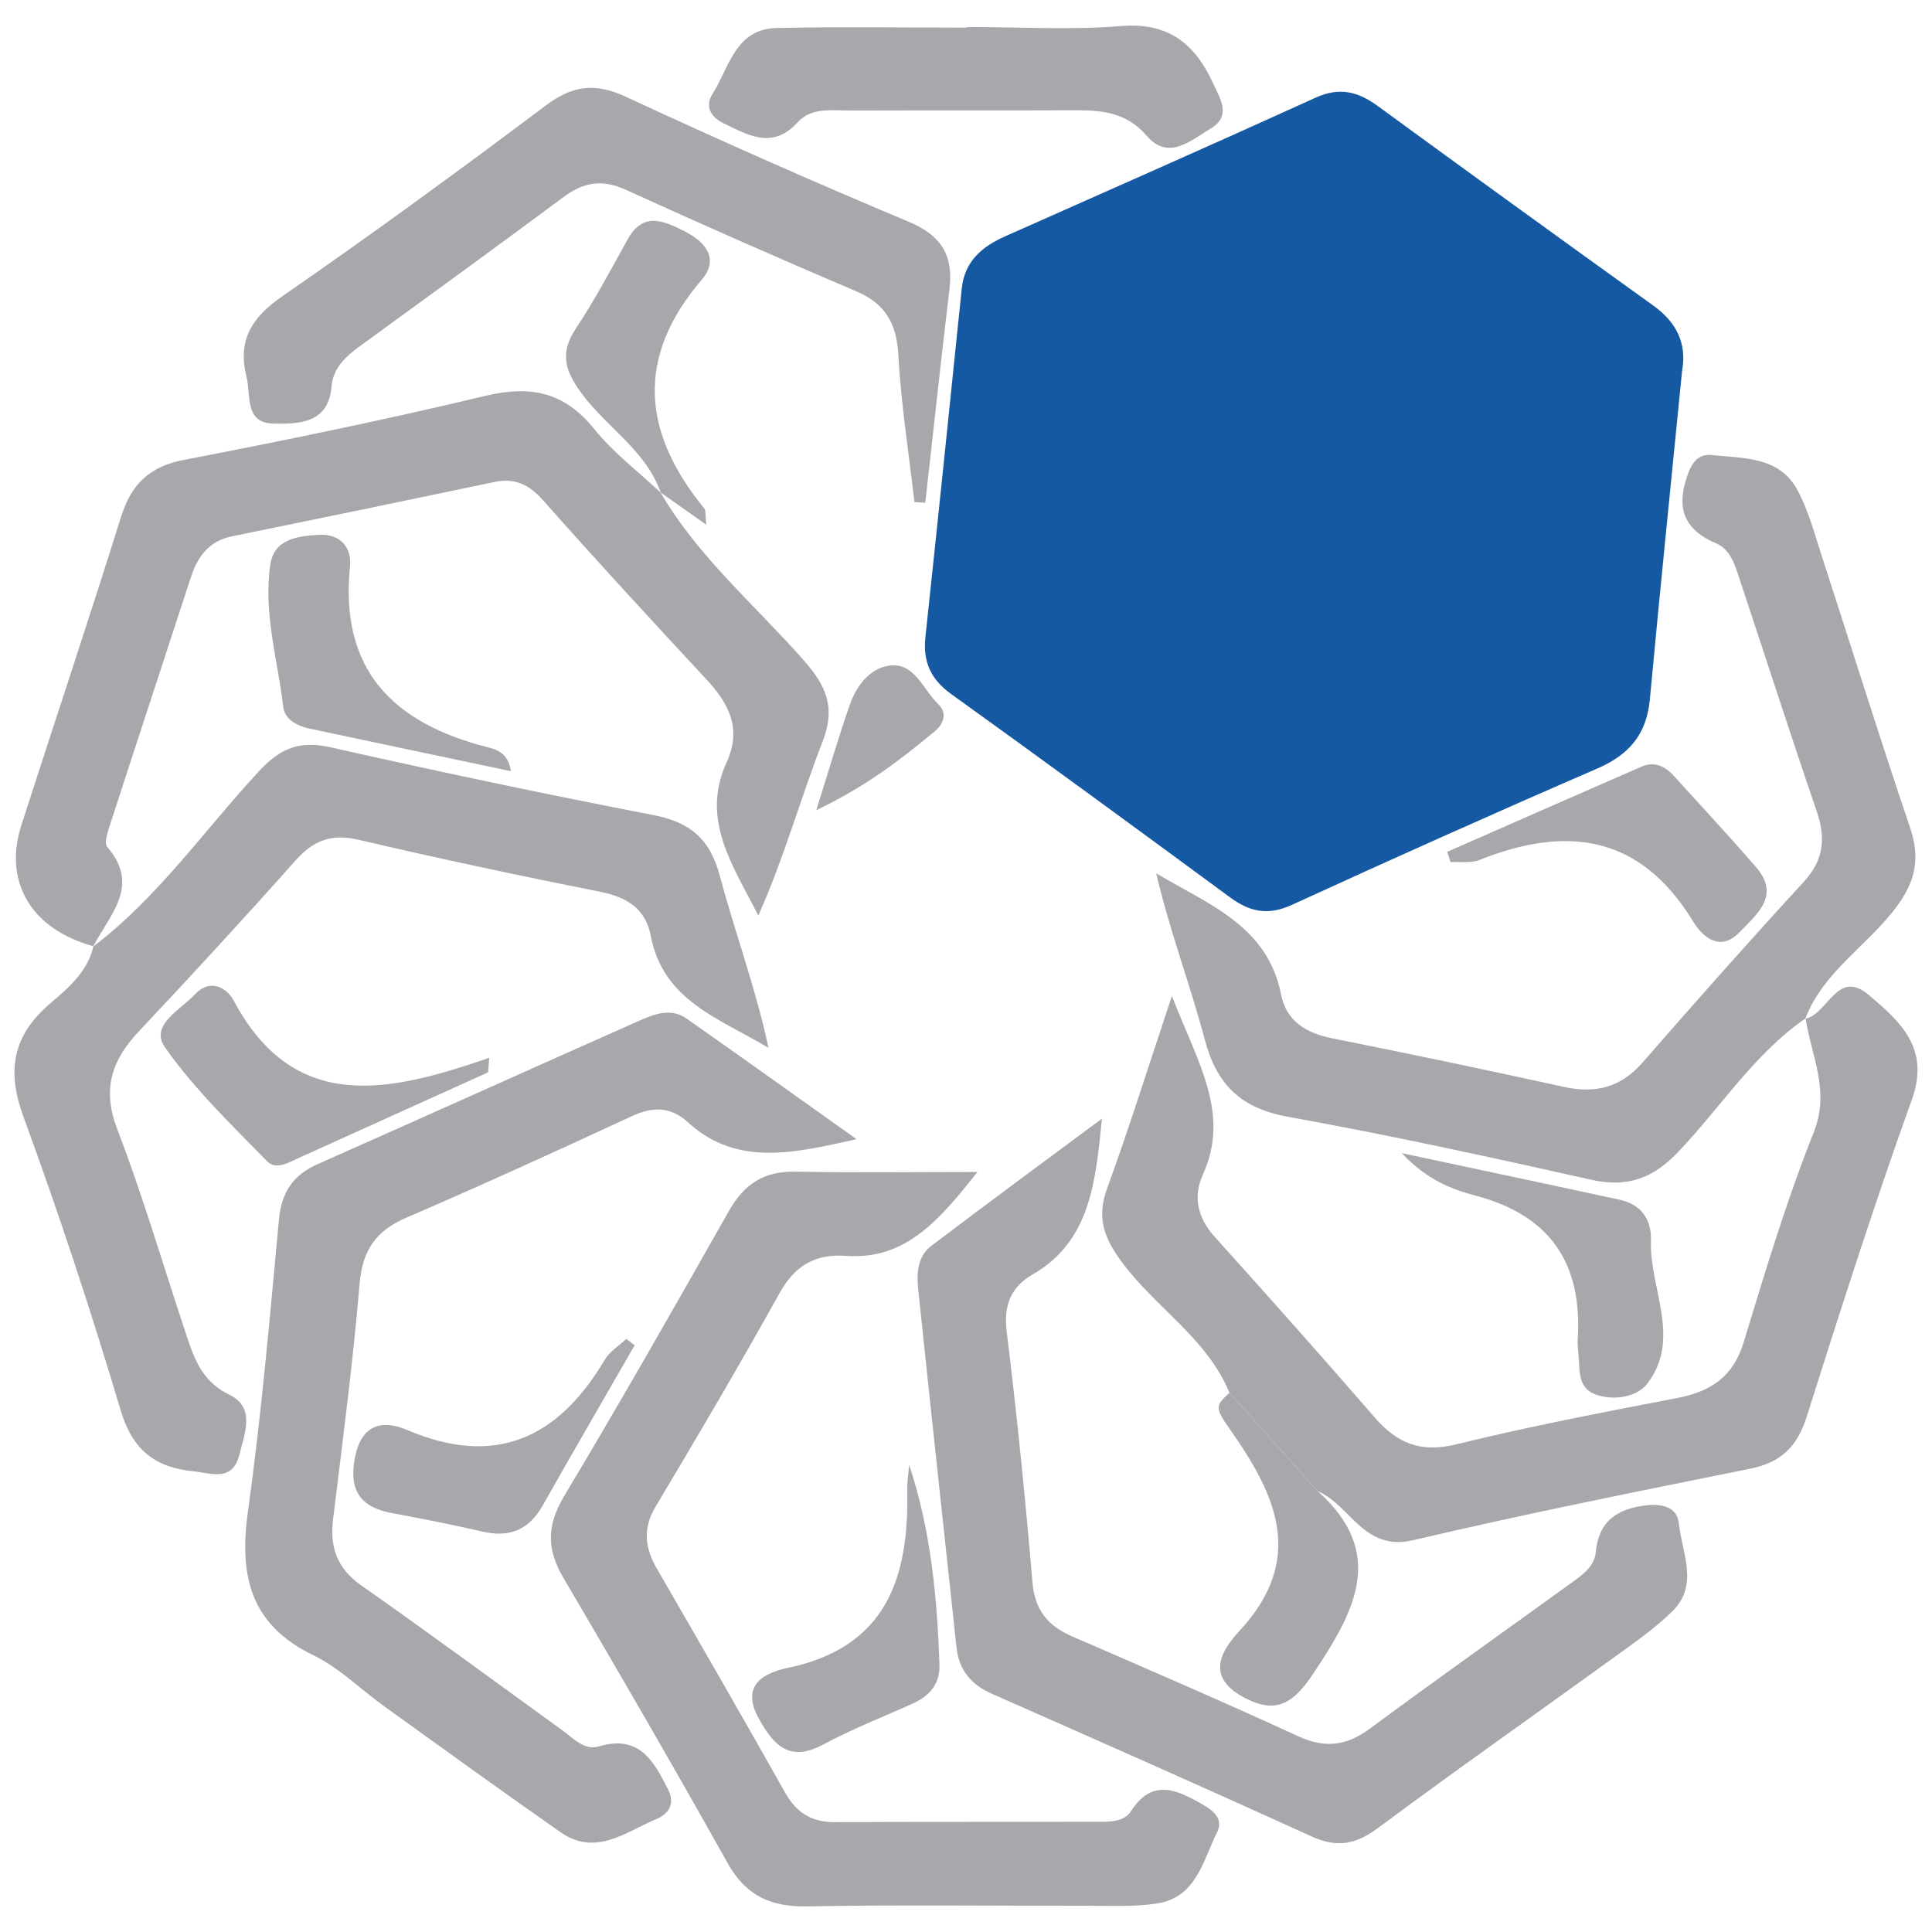
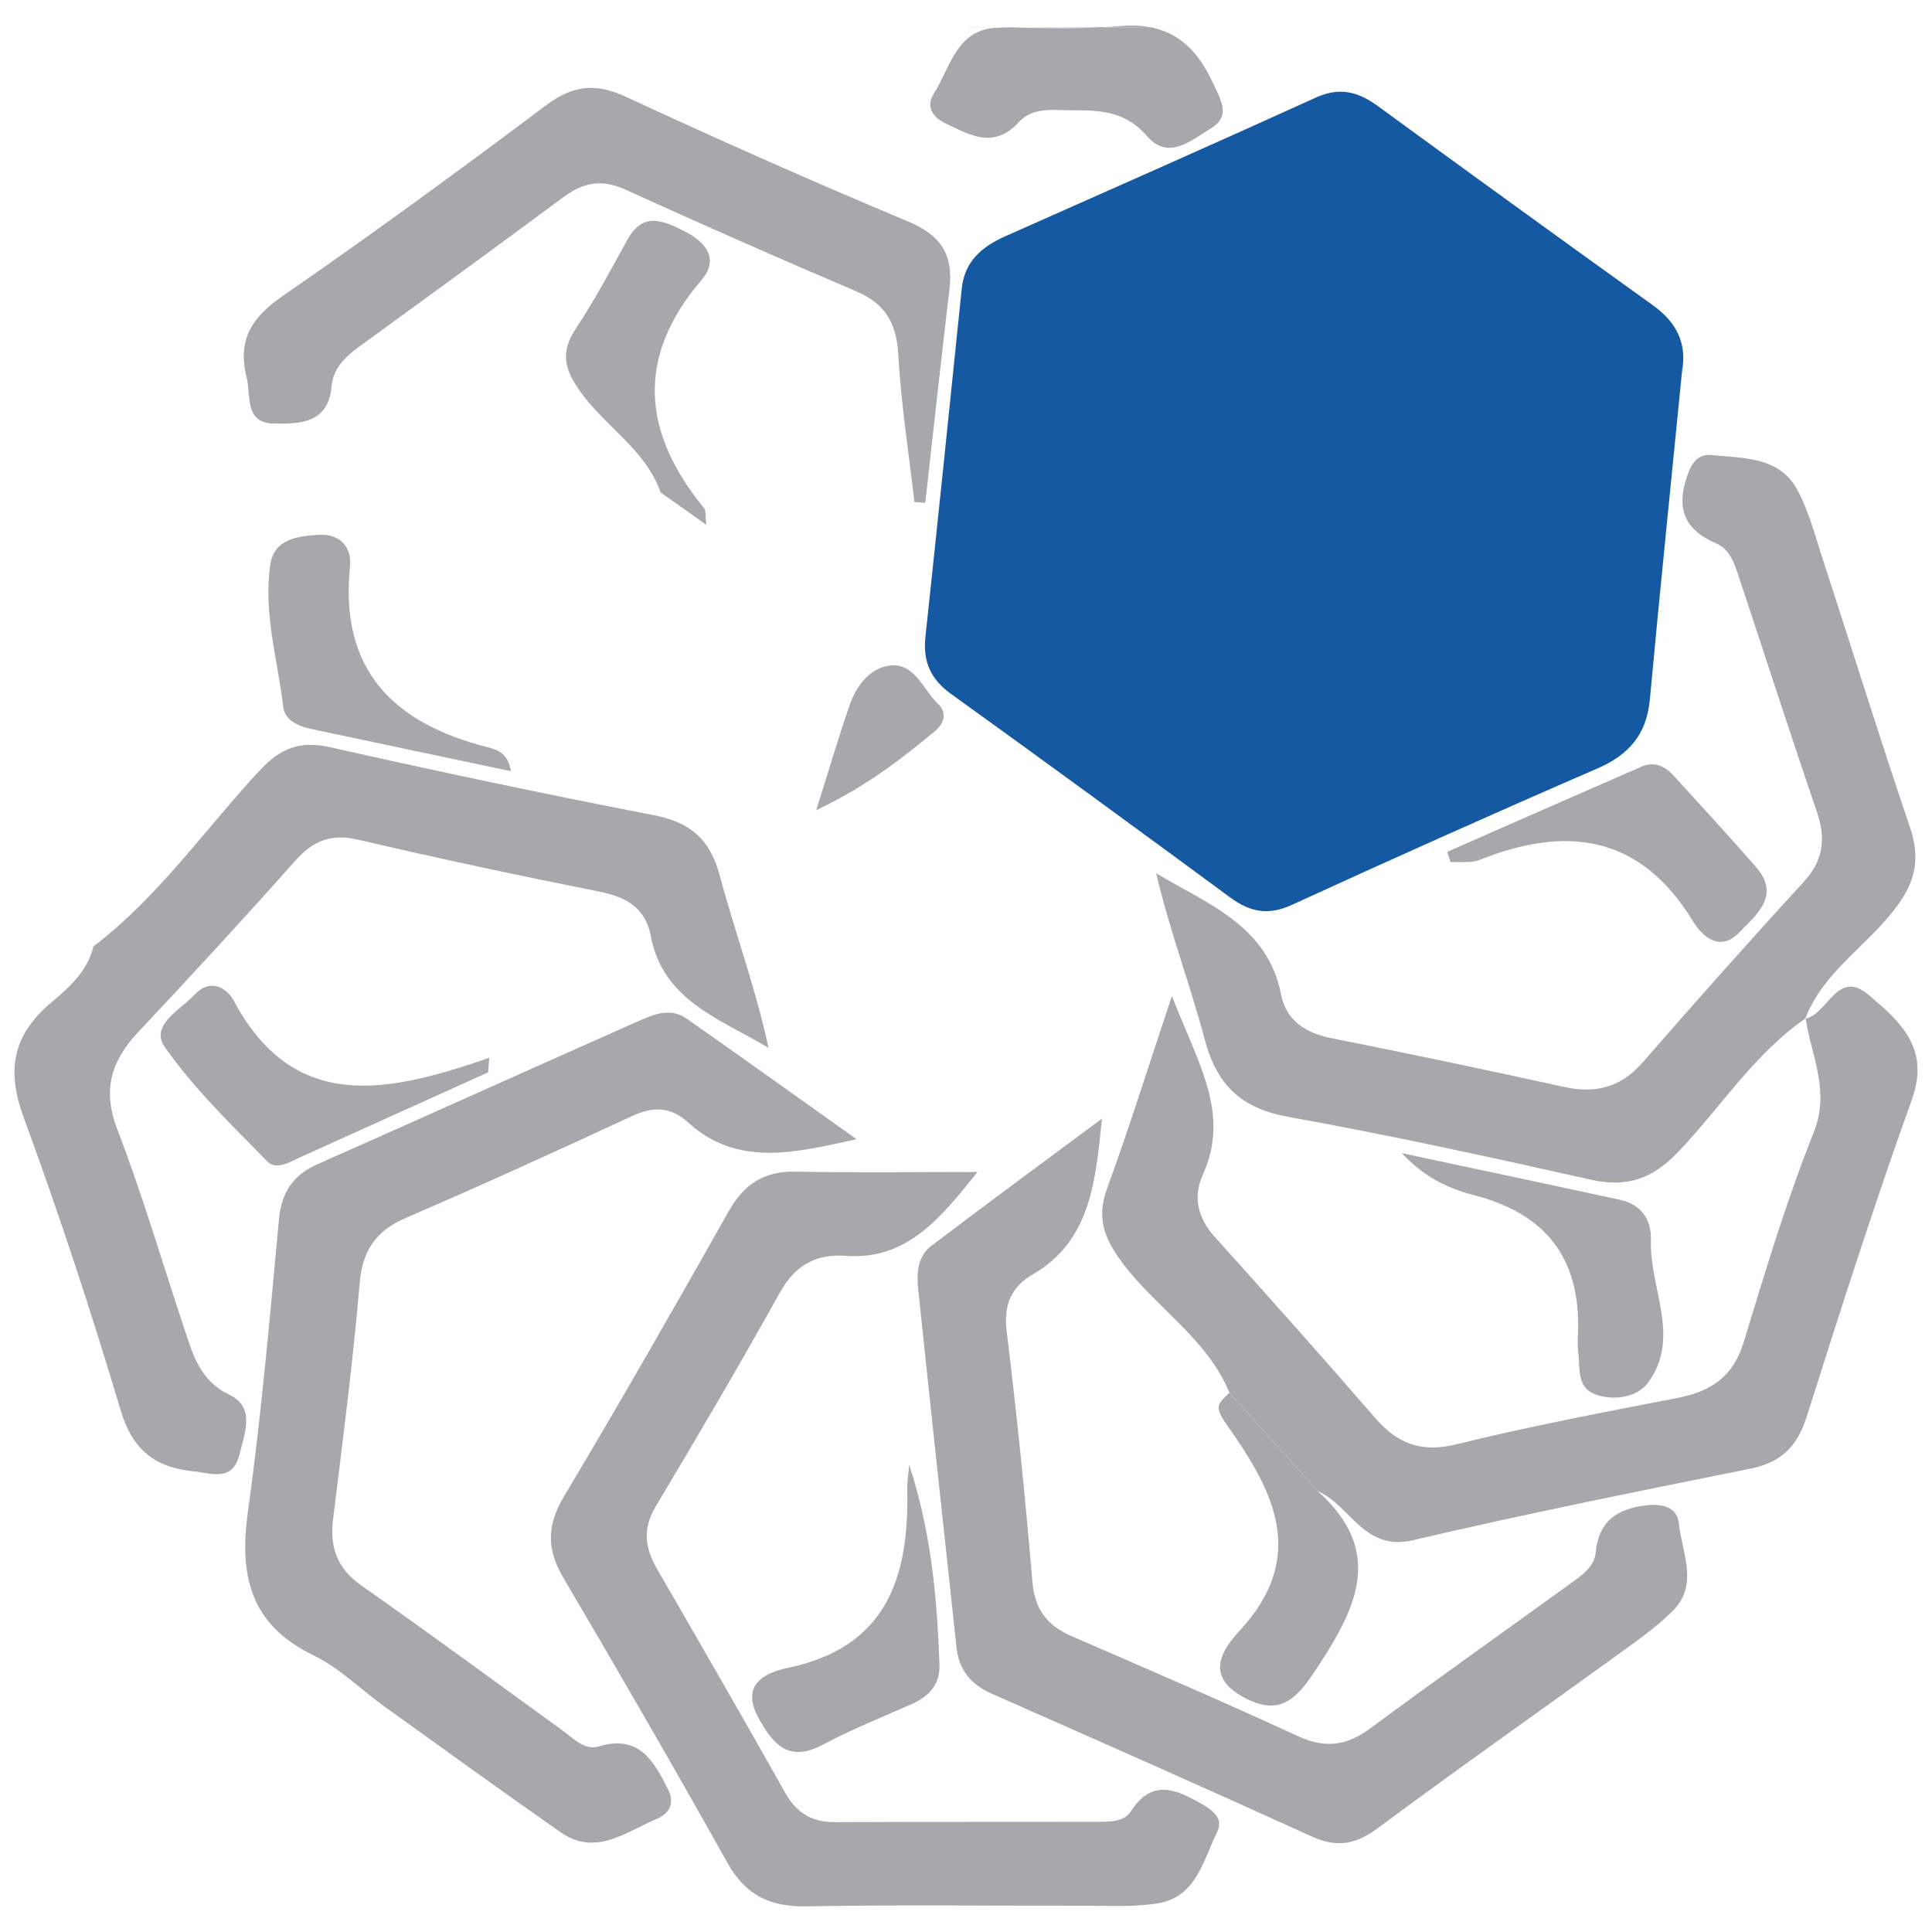
<svg xmlns="http://www.w3.org/2000/svg" version="1.1" id="Layer_1" x="0px" y="0px" width="310.989px" height="310.989px" viewBox="0 0 310.989 310.989" enable-background="new 0 0 310.989 310.989" xml:space="preserve">
  <g>
    <path fill-rule="evenodd" clip-rule="evenodd" fill="#1559A2" d="M270.764,59.669c-1.755,17.745-3.56,35.33-5.194,52.931   c-0.519,5.588-3.334,8.885-8.432,11.095c-16.479,7.147-32.881,14.482-49.21,21.969c-3.822,1.753-6.751,1.125-9.932-1.218   c-14.914-10.98-29.859-21.918-44.893-32.732c-3.31-2.381-4.566-5.229-4.14-9.198c2.002-18.677,3.925-37.362,5.846-56.048   c0.454-4.418,3.26-6.773,7.009-8.438c16.67-7.404,33.361-14.759,49.964-22.313c3.818-1.737,6.803-0.978,9.967,1.331   c14.734,10.756,29.504,21.465,44.328,32.1C269.843,51.849,271.554,55.239,270.764,59.669z" />
    <path fill-rule="evenodd" clip-rule="evenodd" fill="#A7A8AB" d="M197.902,224.185c-3.595-8.728-11.841-13.655-17.258-20.943   c-2.967-3.987-4.16-7.238-2.42-11.996c3.464-9.462,6.464-19.093,10.412-30.925c4.245,10.938,9.451,18.917,4.965,28.806   c-1.588,3.497-0.817,6.918,1.912,9.948c8.68,9.638,17.307,19.32,25.8,29.124c3.607,4.167,7.421,5.69,13.1,4.292   c11.787-2.903,23.733-5.172,35.658-7.479c5.352-1.035,8.924-3.426,10.609-8.967c3.456-11.354,6.882-22.76,11.271-33.767   c2.683-6.732-0.398-12.296-1.308-18.358l-0.053,0.06c3.658-0.709,5.124-8.143,10.229-3.817c5.021,4.26,9.914,8.542,6.933,16.826   c-6.075,16.887-11.529,34.003-16.954,51.118c-1.515,4.781-4.138,7.313-9.058,8.303c-18.138,3.656-36.288,7.286-54.296,11.513   c-7.933,1.86-10.062-5.647-15.332-7.89C207.376,234.754,202.64,229.47,197.902,224.185z" />
    <path fill-rule="evenodd" clip-rule="evenodd" fill="#A7A8AB" d="M290.643,163.92c-8.328,5.754-13.685,14.368-20.541,21.537   c-4.078,4.268-8.199,5.745-14.015,4.438c-16.181-3.636-32.397-7.171-48.713-10.117c-7.564-1.366-11.494-5.085-13.438-12.412   c-2.372-8.937-5.688-17.625-7.826-26.791c8.452,5.025,17.933,8.467,20.099,19.494c0.839,4.271,4,6.231,8.227,7.069   c12.472,2.478,24.912,5.104,37.332,7.823c5.067,1.109,9.134,0.083,12.638-3.938c8.533-9.788,17.146-19.511,25.935-29.068   c3.256-3.54,3.57-7.059,2.081-11.398c-4.216-12.292-8.187-24.667-12.292-36.997c-0.785-2.358-1.461-5.07-3.921-6.111   c-4.609-1.951-6.307-5.07-4.93-9.852c0.634-2.196,1.531-4.635,4.218-4.351c5.115,0.538,10.938,0.197,13.855,5.672   c1.799,3.378,2.791,7.204,3.988,10.881c4.708,14.457,9.223,28.982,14.104,43.38c1.687,4.971,0.931,8.683-2.287,12.947   c-4.635,6.152-11.687,10.315-14.566,17.852L290.643,163.92z" />
-     <path fill-rule="evenodd" clip-rule="evenodd" fill="#A7A8AB" d="M15.042,152.316c-9.981-2.723-14.554-10.331-11.593-19.527   c5.316-16.513,10.833-32.964,16.012-49.521c1.66-5.312,4.548-8.172,10.199-9.256c16.223-3.116,32.418-6.452,48.48-10.295   c7.288-1.743,12.725-0.609,17.524,5.355c3.067,3.81,7.095,6.849,10.692,10.232l-0.051-0.06   c6.037,10.363,15.184,18.106,22.993,26.957c3.687,4.177,5.278,7.603,3.097,13.209c-3.565,9.156-6.173,18.684-10.33,27.962   c-4.031-7.972-9.342-15.39-5.112-24.64c2.499-5.469,0.385-9.465-3.261-13.391c-8.833-9.51-17.639-19.051-26.238-28.771   c-2.29-2.589-4.566-3.682-7.922-2.975c-14.054,2.958-28.12,5.866-42.193,8.736c-3.739,0.764-5.536,3.276-6.63,6.639   c-4.279,13.134-8.609,26.25-12.868,39.391c-0.417,1.287-1.159,3.286-0.586,3.951c5.458,6.337,0.323,10.994-2.266,16.065   L15.042,152.316z" />
    <path fill-rule="evenodd" clip-rule="evenodd" fill="#A7A8AB" d="M177.379,180.064c-1.038,10.206-1.846,19.721-11.194,25.104   c-3.363,1.937-4.666,4.872-4.147,9.095c1.648,13.438,3.009,26.915,4.149,40.404c0.381,4.492,2.458,7.035,6.371,8.731   c12.18,5.284,24.372,10.538,36.43,16.089c4.317,1.986,7.771,1.533,11.511-1.228c10.681-7.889,21.51-15.569,32.273-23.342   c1.807-1.308,3.869-2.685,4.084-5.006c0.473-5.161,3.601-7.104,8.208-7.61c2.415-0.264,4.896,0.237,5.171,2.888   c0.495,4.743,3.286,9.928-1.033,14.174c-2.743,2.693-5.958,4.933-9.091,7.2c-12.771,9.246-25.679,18.305-38.332,27.709   c-3.541,2.633-6.574,3.19-10.618,1.349c-17.118-7.793-34.317-15.396-51.525-22.986c-3.376-1.49-5.286-3.854-5.675-7.489   c-2.066-19.227-4.154-38.452-6.167-57.685c-0.263-2.512-0.09-5.237,2.079-6.887C158.975,193.652,168.2,186.886,177.379,180.064z" />
    <path fill-rule="evenodd" clip-rule="evenodd" fill="#A7A8AB" d="M14.988,152.379c10.46-7.941,17.909-18.759,26.723-28.262   c3.48-3.752,6.572-4.934,11.536-3.815c17.262,3.891,34.582,7.548,51.956,10.906c5.884,1.138,9.075,3.823,10.658,9.747   c2.451,9.189,5.797,18.14,7.844,27.718c-7.859-4.708-16.984-7.585-18.96-18.047c-0.822-4.36-3.826-6.215-8.098-7.067   c-13.015-2.599-26.005-5.353-38.925-8.381c-4.377-1.027-7.283,0.097-10.183,3.361c-8.26,9.3-16.694,18.451-25.219,27.509   c-4.373,4.65-5.91,9.303-3.446,15.72c4.062,10.57,7.253,21.477,10.829,32.234c1.388,4.177,2.522,8.241,7.211,10.504   c4.258,2.056,2.455,6.22,1.62,9.636c-1.092,4.471-4.573,2.976-7.451,2.684c-6.061-0.61-9.745-3.389-11.643-9.752   C14.697,211.177,9.51,195.39,3.793,179.82c-2.79-7.595-1.729-13.192,4.374-18.373c2.885-2.45,5.941-5.073,6.876-9.131   L14.988,152.379z" />
    <path fill-rule="evenodd" clip-rule="evenodd" fill="#A7A8AB" d="M137.878,183.375c-9.878,2.179-19.187,4.536-27.113-2.698   c-2.844-2.595-5.692-2.576-9.109-0.99c-12.034,5.583-24.11,11.088-36.293,16.338c-4.898,2.11-7.028,5.263-7.482,10.648   c-1.065,12.65-2.72,25.252-4.265,37.859c-0.556,4.543,0.64,7.935,4.557,10.683c10.862,7.62,21.543,15.495,32.294,23.271   c1.784,1.292,3.619,3.318,5.852,2.644c6.59-1.99,8.925,2.353,11.234,6.944c1.117,2.218,0.149,3.879-1.86,4.719   c-4.949,2.067-9.787,6.105-15.473,2.131c-9.512-6.654-18.917-13.462-28.343-20.238c-3.817-2.741-7.255-6.221-11.414-8.231   c-10.232-4.946-11.997-12.863-10.545-23.24c2.18-15.578,3.521-31.278,4.989-46.948c0.41-4.368,2.275-7.129,6.233-8.882   c17.185-7.612,34.315-15.343,51.495-22.965c2.514-1.115,5.252-2.306,7.899-0.448C119.684,170.39,128.769,176.9,137.878,183.375z" />
    <path fill-rule="evenodd" clip-rule="evenodd" fill="#A7A8AB" d="M157.339,188.651c-5.938,7.476-11.441,14.196-21.095,13.501   c-4.962-0.356-8.257,1.504-10.738,5.962c-6.45,11.587-13.176,23.026-19.98,34.412c-2.15,3.596-1.688,6.702,0.263,10.072   c6.922,11.959,13.824,23.932,20.6,35.973c1.833,3.26,4.302,4.756,8.014,4.736c14.098-0.071,28.197-0.027,42.294-0.056   c1.946-0.005,4.235,0.028,5.343-1.697c3.413-5.316,7.311-3.503,11.391-1.178c1.792,1.02,3.567,2.35,2.483,4.538   c-2.261,4.565-3.334,10.472-9.597,11.471c-3.785,0.6-7.716,0.367-11.58,0.373c-14.928,0.032-29.86-0.177-44.782,0.104   c-5.886,0.111-9.887-1.692-12.84-6.972c-8.634-15.436-17.506-30.739-26.47-45.983c-2.687-4.569-2.616-8.437,0.156-13.067   c9.079-15.176,17.834-30.548,26.545-45.94c2.438-4.31,5.644-6.4,10.667-6.303C137.784,188.784,147.563,188.651,157.339,188.651z" />
    <path fill-rule="evenodd" clip-rule="evenodd" fill="#A7A8AB" d="M147.194,80.813c-0.906-7.901-2.15-15.785-2.596-23.712   c-0.283-5.045-2.075-8.207-6.759-10.203c-12.458-5.309-24.855-10.766-37.177-16.381c-3.773-1.72-6.762-1.173-9.96,1.204   c-10.87,8.08-21.833,16.034-32.783,24.007c-2.295,1.672-4.292,3.457-4.561,6.549c-0.513,5.906-5.253,5.968-9.253,5.909   c-4.829-0.071-3.664-4.494-4.424-7.532c-1.499-5.993,0.899-9.614,5.865-13.043c14.325-9.896,28.392-20.18,42.313-30.638   c4.315-3.243,7.957-3.679,12.87-1.4c15.042,6.976,30.209,13.704,45.506,20.102c5.241,2.192,7.25,5.374,6.604,10.805   c-1.367,11.475-2.606,22.964-3.899,34.448C148.358,80.889,147.775,80.851,147.194,80.813z" />
-     <path fill-rule="evenodd" clip-rule="evenodd" fill="#A7A8AB" d="M155.627,4.344c8.283,0,16.61,0.518,24.841-0.15   c7.653-0.621,11.875,2.866,14.803,9.213c1.172,2.544,2.962,5.259-0.338,7.243c-3.139,1.889-6.835,5.288-10.303,1.252   c-3.39-3.945-7.433-4.172-11.925-4.151c-11.873,0.056-23.747-0.003-35.621,0.042c-3.006,0.012-6.415-0.589-8.654,1.862   c-4.077,4.462-7.927,2.128-11.936,0.202c-2.104-1.011-3.056-2.752-1.822-4.701c2.685-4.238,3.682-10.492,10.307-10.646   c10.211-0.238,20.432-0.063,30.648-0.063C155.627,4.412,155.627,4.378,155.627,4.344z" />
+     <path fill-rule="evenodd" clip-rule="evenodd" fill="#A7A8AB" d="M155.627,4.344c8.283,0,16.61,0.518,24.841-0.15   c7.653-0.621,11.875,2.866,14.803,9.213c1.172,2.544,2.962,5.259-0.338,7.243c-3.139,1.889-6.835,5.288-10.303,1.252   c-3.39-3.945-7.433-4.172-11.925-4.151c-3.006,0.012-6.415-0.589-8.654,1.862   c-4.077,4.462-7.927,2.128-11.936,0.202c-2.104-1.011-3.056-2.752-1.822-4.701c2.685-4.238,3.682-10.492,10.307-10.646   c10.211-0.238,20.432-0.063,30.648-0.063C155.627,4.412,155.627,4.378,155.627,4.344z" />
    <path fill-rule="evenodd" clip-rule="evenodd" fill="#A7A8AB" d="M225.64,185.619c12.725,2.715,23.912,5.077,35.087,7.502   c3.48,0.756,5.13,3.191,5.018,6.602c-0.253,7.713,4.994,15.742-0.604,23.017c-1.666,2.166-5.493,2.827-8.485,1.649   c-2.777-1.094-2.337-4.058-2.583-6.476c-0.085-0.82-0.156-1.653-0.105-2.475c0.715-12.04-4.383-19.754-16.335-22.952   C233.795,191.459,229.809,190.051,225.64,185.619z" />
    <path fill-rule="evenodd" clip-rule="evenodd" fill="#A7A8AB" d="M232.956,137.117c10.43-4.58,20.852-9.179,31.296-13.721   c2.04-0.889,3.762-0.073,5.166,1.479c4.437,4.889,8.936,9.721,13.254,14.709c3.988,4.607,0.069,7.617-2.668,10.474   c-3.098,3.233-5.917,0.807-7.465-1.73c-8.502-13.95-20.316-15.524-34.383-9.906c-1.383,0.551-3.098,0.261-4.661,0.362   C233.315,138.228,233.137,137.672,232.956,137.117z" />
    <path fill-rule="evenodd" clip-rule="evenodd" fill="#A7A8AB" d="M78.571,172.611c-10.038,4.539-20.076,9.081-30.118,13.613   c-1.757,0.794-3.99,2.207-5.436,0.724c-5.756-5.898-11.79-11.692-16.483-18.391c-2.486-3.546,2.568-6.047,4.868-8.52   c2.328-2.501,5.028-1.203,6.246,1.077c9.839,18.401,25.227,14.616,41.107,9.161C78.694,171.053,78.633,171.832,78.571,172.611z" />
    <path fill-rule="evenodd" clip-rule="evenodd" fill="#A7A8AB" d="M197.902,224.185c4.738,5.285,9.475,10.569,14.21,15.848   c11.181,9.99,5.893,19.414-0.614,29.203c-3.057,4.598-5.8,6.97-11.323,3.966c-6.353-3.452-3.393-7.717-0.569-10.785   c10.623-11.541,5.781-21.832-1.619-32.323C195.431,226.468,195.706,226.275,197.902,224.185z" />
    <path fill-rule="evenodd" clip-rule="evenodd" fill="#A7A8AB" d="M82.248,124.137c-11.034-2.331-21.722-4.579-32.405-6.851   c-1.999-0.426-4.01-1.469-4.247-3.474c-0.896-7.629-3.237-15.188-2.083-22.939c0.611-4.114,4.332-4.554,7.699-4.785   c3.5-0.241,5.444,1.997,5.131,5.054c-1.715,16.73,6.979,25.269,22.116,29.131C79.89,120.639,81.769,121.126,82.248,124.137z" />
    <path fill-rule="evenodd" clip-rule="evenodd" fill="#A7A8AB" d="M146.344,235.802c3.457,10.375,4.507,21.225,4.877,32.157   c0.107,3.174-1.662,5.088-4.419,6.317c-4.78,2.132-9.674,4.058-14.275,6.527c-5.417,2.904-7.957,0.212-10.391-4.178   c-3.088-5.564,1.148-7.408,4.672-8.148c15.942-3.341,19.525-14.569,19.231-28.614C146.011,238.514,146.236,237.156,146.344,235.802   z" />
    <path fill-rule="evenodd" clip-rule="evenodd" fill="#A7A8AB" d="M106.356,79.305c-2.38-6.83-8.75-10.511-12.796-16.062   c-2.645-3.629-3.471-6.433-0.873-10.35c3.048-4.592,5.642-9.491,8.318-14.321c2.504-4.52,5.701-3.092,9.131-1.372   c3.538,1.772,5.647,4.521,2.808,7.84c-10.713,12.528-9.527,24.632,0.415,36.798c0.283,0.347,0.147,1.035,0.328,2.63   c-2.823-1.998-5.103-3.61-7.381-5.223L106.356,79.305z" />
-     <path fill-rule="evenodd" clip-rule="evenodd" fill="#A7A8AB" d="M102.156,216.549c-4.934,8.583-9.914,17.141-14.783,25.762   c-2.219,3.931-5.337,5.237-9.708,4.225c-4.84-1.12-9.723-2.073-14.609-2.98c-5.07-0.94-6.92-3.699-5.938-8.854   c1.007-5.294,4.241-6.306,8.444-4.514c14.197,6.05,24.309,1.315,31.791-11.318c0.788-1.334,2.29-2.247,3.46-3.354   C101.261,215.862,101.708,216.204,102.156,216.549z" />
    <path fill-rule="evenodd" clip-rule="evenodd" fill="#A7A8AB" d="M131.393,130.411c2.136-6.771,3.635-11.965,5.428-17.055   c1.159-3.289,3.604-6.226,7.032-6.257c3.499-0.033,4.86,4.047,7.195,6.263c1.426,1.352,0.911,3.123-0.543,4.325   C145.081,122.168,139.562,126.525,131.393,130.411z" />
  </g>
</svg>